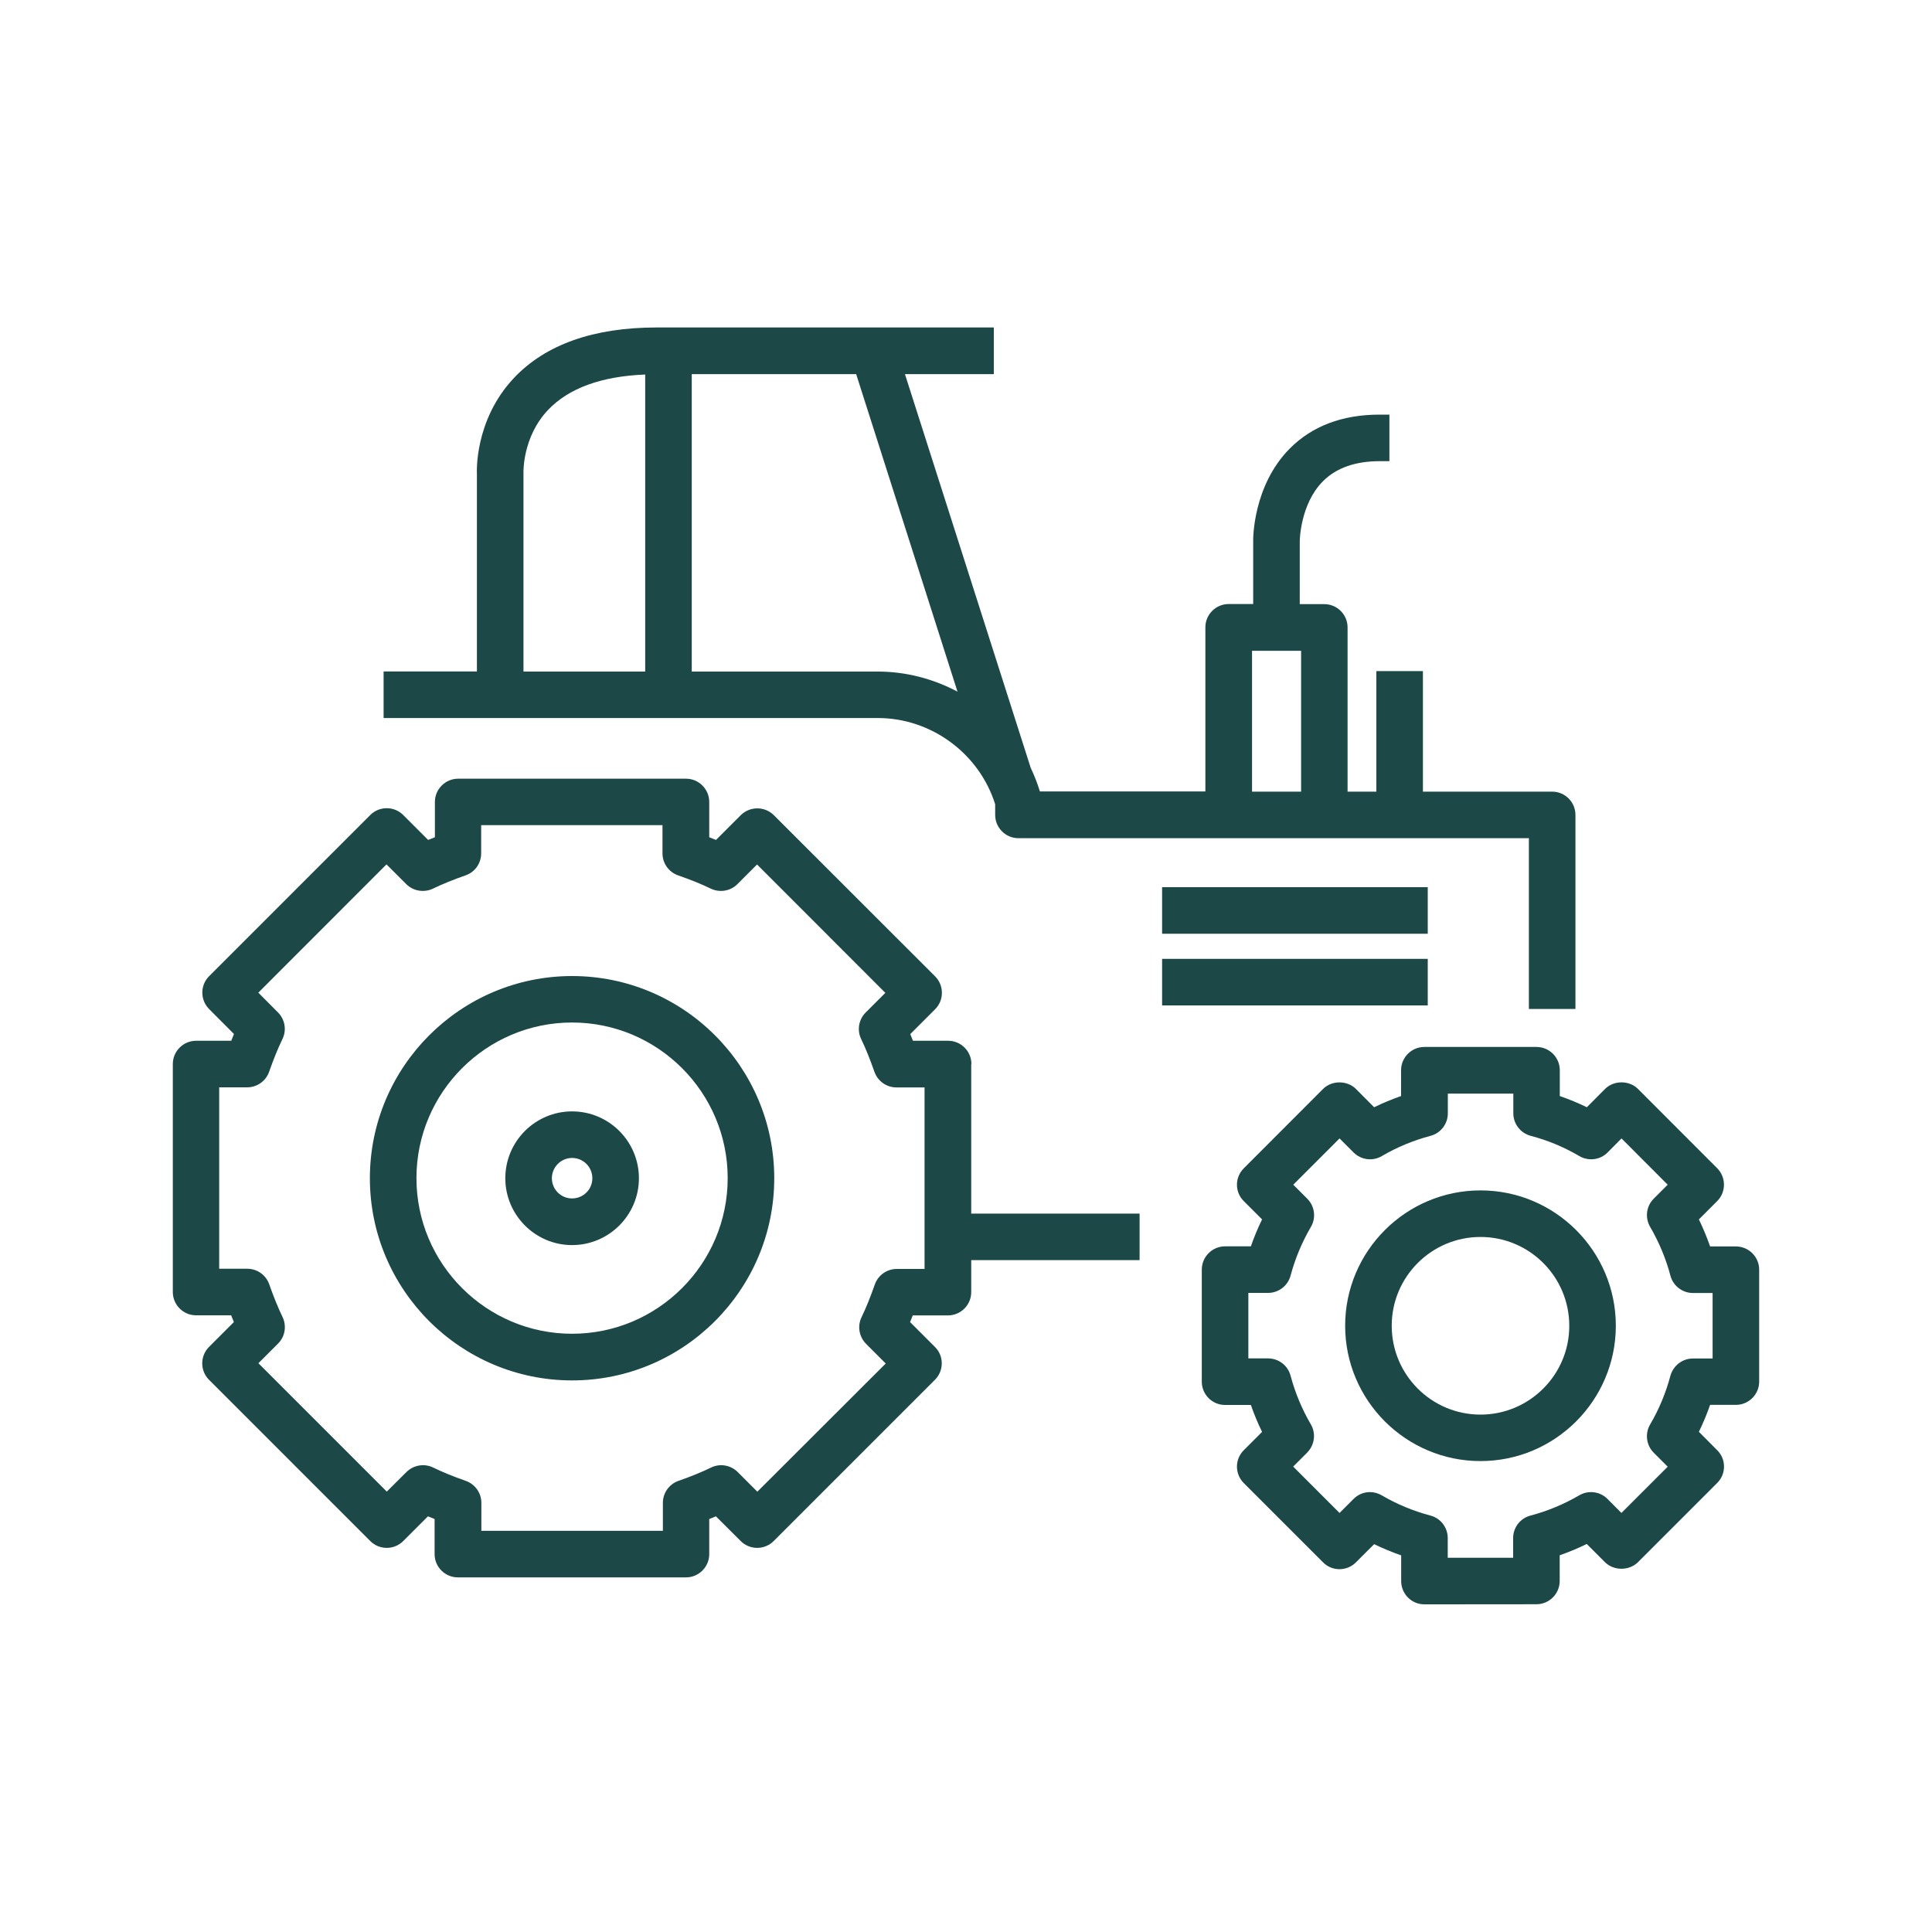
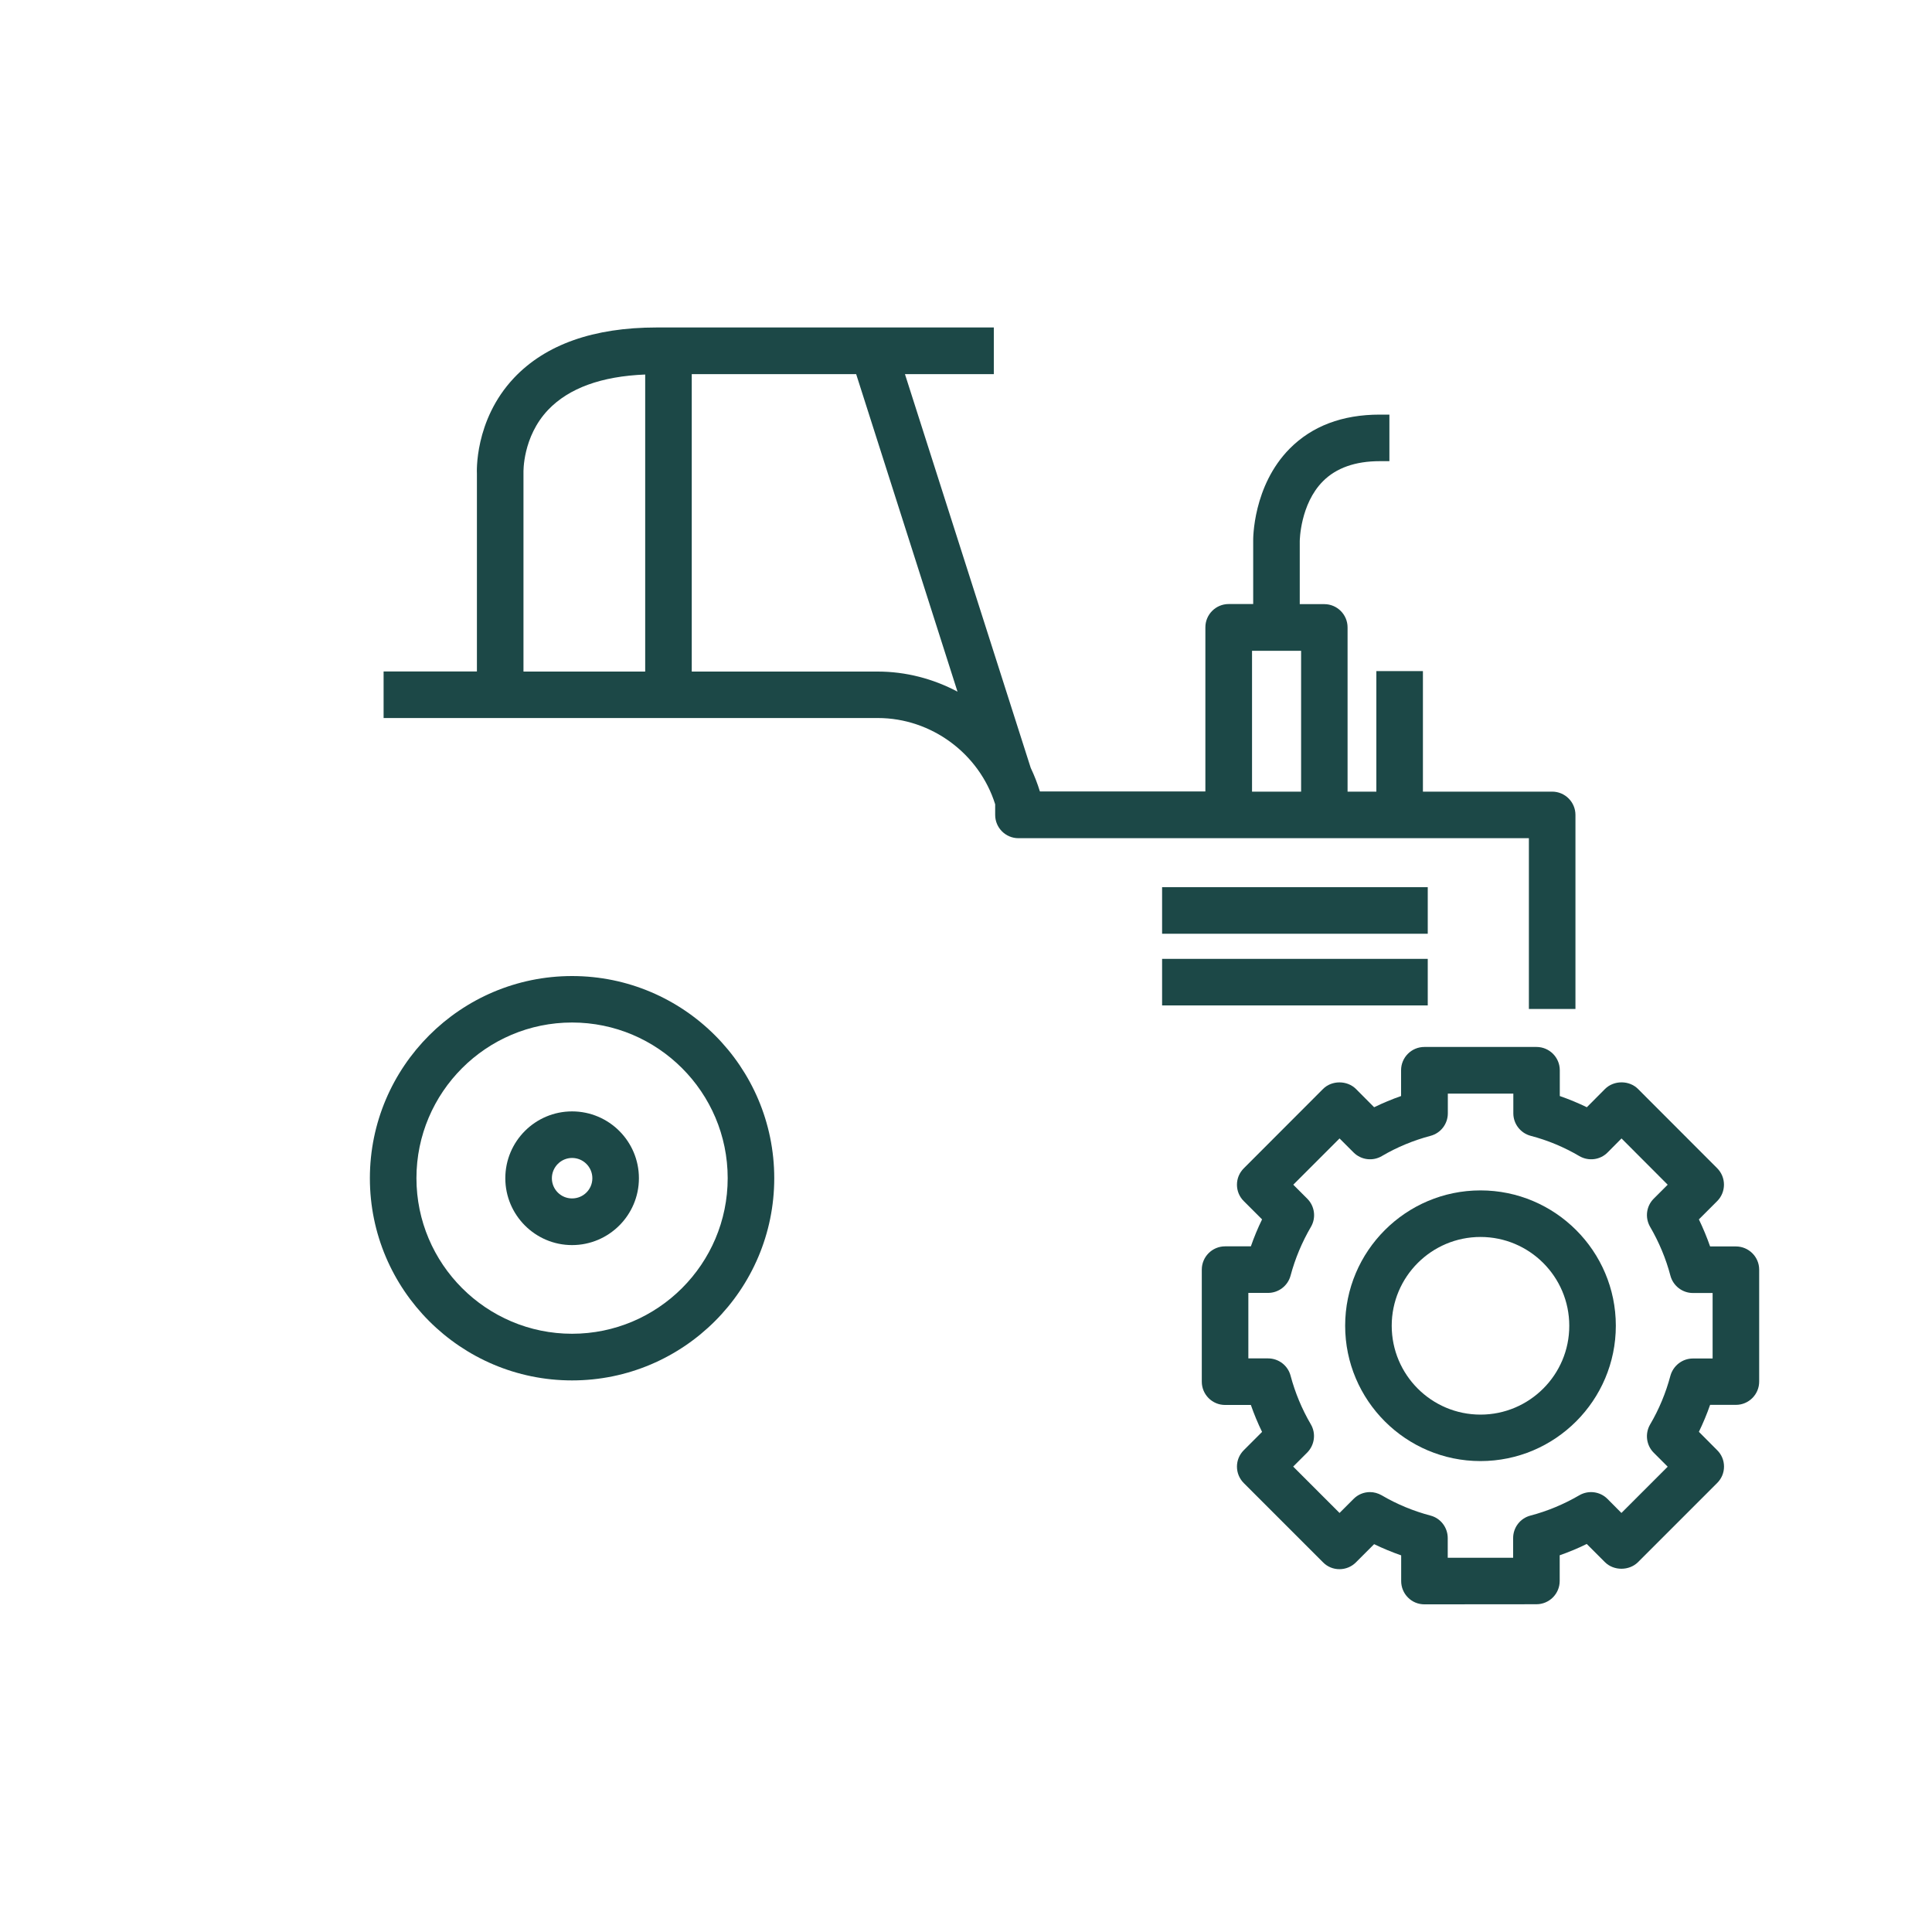
<svg xmlns="http://www.w3.org/2000/svg" width="200" height="200" viewBox="0 0 200 200" fill="none">
  <path d="M59.22 101.04C47.68 101.04 38.29 110.43 38.29 121.97C38.29 133.51 47.68 142.9 59.22 142.9C70.76 142.9 80.15 133.51 80.15 121.97C80.15 110.42 70.76 101.04 59.22 101.04ZM59.22 138.07C50.34 138.07 43.11 130.84 43.11 121.96C43.11 113.08 50.34 105.85 59.22 105.85C68.1 105.85 75.33 113.08 75.33 121.96C75.33 130.84 68.1 138.07 59.22 138.07Z" fill="#1C4847" />
-   <path d="M100.56 110.15C100.56 108.82 99.48 107.74 98.15 107.74H94.51C94.42 107.5 94.32 107.28 94.23 107.05L96.8 104.48C97.74 103.54 97.74 102.01 96.8 101.07L80.1 84.38C79.16 83.45 77.64 83.45 76.69 84.38L74.12 86.95C73.89 86.86 73.66 86.76 73.42 86.67V83.02C73.42 81.69 72.34 80.61 71.01 80.61H47.43C46.1 80.61 45.02 81.69 45.02 83.02V86.67C44.78 86.76 44.55 86.86 44.32 86.95L41.74 84.37C40.8 83.43 39.27 83.43 38.33 84.37L21.65 101.05C20.71 101.99 20.71 103.52 21.65 104.46L24.22 107.04C24.13 107.27 24.03 107.5 23.94 107.74H20.3C18.97 107.74 17.89 108.82 17.89 110.15V133.75C17.89 135.08 18.97 136.16 20.3 136.16H23.93C24.02 136.4 24.12 136.63 24.21 136.86L21.64 139.43C20.7 140.37 20.7 141.9 21.64 142.84L38.33 159.53C39.27 160.47 40.8 160.47 41.74 159.53L44.3 156.97C44.53 157.06 44.76 157.16 44.99 157.25V160.88C44.99 162.21 46.07 163.29 47.4 163.29H71.01C72.34 163.29 73.42 162.21 73.42 160.88V157.25C73.66 157.16 73.89 157.06 74.11 156.97L76.68 159.53C77.62 160.47 79.15 160.47 80.09 159.53L96.78 142.84C97.24 142.38 97.49 141.78 97.49 141.13C97.49 140.49 97.24 139.88 96.78 139.43L94.21 136.86C94.3 136.64 94.4 136.41 94.49 136.17H98.13C99.46 136.17 100.54 135.09 100.54 133.76V130.45H117.97V125.63H100.54V110.15H100.56ZM95.74 131.36H92.83C91.81 131.36 90.9 132.01 90.56 132.97C90.07 134.37 89.64 135.41 89.19 136.35C88.74 137.27 88.93 138.38 89.65 139.11L91.69 141.15L78.4 154.42L76.36 152.38C75.63 151.66 74.53 151.47 73.61 151.92C72.62 152.4 71.54 152.84 70.23 153.3C69.27 153.64 68.62 154.55 68.62 155.57V158.47H49.83V155.57C49.83 154.55 49.18 153.64 48.22 153.3C46.88 152.83 45.81 152.39 44.84 151.92C43.92 151.47 42.81 151.66 42.08 152.38L40.04 154.41L26.75 141.12L28.78 139.09C29.51 138.37 29.69 137.26 29.25 136.34C28.77 135.34 28.32 134.23 27.87 132.95C27.53 131.98 26.62 131.34 25.59 131.34H22.69V112.56H25.59C26.61 112.56 27.52 111.91 27.86 110.95C28.33 109.61 28.77 108.53 29.24 107.56C29.69 106.64 29.5 105.53 28.78 104.81L26.74 102.76L40.01 89.48L42.06 91.53C42.78 92.24 43.88 92.43 44.8 92C45.84 91.5 46.95 91.05 48.19 90.62C49.16 90.29 49.81 89.37 49.81 88.34V85.42H68.58V88.34C68.58 89.37 69.23 90.28 70.2 90.62C71.52 91.08 72.59 91.51 73.58 91.99C74.5 92.43 75.61 92.25 76.33 91.53L78.37 89.49L91.65 102.78L89.61 104.82C88.89 105.54 88.7 106.65 89.15 107.57C89.62 108.54 90.05 109.62 90.52 110.95C90.86 111.92 91.77 112.57 92.8 112.57H95.71V131.36H95.74Z" fill="#1C4847" />
  <path d="M59.22 115.051C55.41 115.051 52.31 118.151 52.31 121.971C52.31 125.781 55.41 128.891 59.22 128.891C63.03 128.891 66.14 125.791 66.14 121.971C66.14 118.151 63.04 115.051 59.22 115.051ZM59.22 124.061C58.06 124.061 57.13 123.121 57.13 121.971C57.13 120.821 58.07 119.871 59.22 119.871C60.38 119.871 61.32 120.811 61.32 121.971C61.32 123.131 60.38 124.061 59.22 124.061Z" fill="#1C4847" />
  <path d="M147.8 91.841H120.3V96.661H147.8V91.841Z" fill="#1C4847" />
  <path d="M147.8 99.261H120.3V104.081H147.8V99.261Z" fill="#1C4847" />
  <path d="M153.26 123.23C145.53 123.23 139.25 129.52 139.25 137.24C139.25 144.97 145.54 151.25 153.26 151.25C160.99 151.25 167.27 144.96 167.27 137.24C167.27 129.52 160.99 123.23 153.26 123.23ZM153.26 146.44C148.19 146.44 144.07 142.32 144.07 137.24C144.07 132.17 148.19 128.05 153.26 128.05C158.33 128.05 162.45 132.17 162.45 137.24C162.46 142.31 158.33 146.44 153.26 146.44Z" fill="#1C4847" />
  <path d="M179.699 129.031H177.029C176.699 128.081 176.309 127.151 175.869 126.231L177.759 124.341C178.699 123.401 178.699 121.871 177.759 120.931L169.569 112.731C168.669 111.821 167.069 111.811 166.149 112.731L164.269 114.621C163.359 114.181 162.419 113.791 161.469 113.461V110.791C161.469 109.461 160.389 108.381 159.059 108.381H147.449C146.119 108.381 145.039 109.461 145.039 110.791V113.461C144.089 113.791 143.159 114.181 142.249 114.621L140.369 112.731C139.459 111.821 137.859 111.821 136.959 112.731L128.759 120.941C128.299 121.401 128.049 122.001 128.049 122.641C128.049 123.281 128.299 123.891 128.759 124.341L130.649 126.231C130.209 127.131 129.819 128.071 129.489 129.021H126.819C125.489 129.021 124.409 130.101 124.409 131.431V143.031C124.409 144.361 125.489 145.441 126.819 145.441H129.489C129.819 146.391 130.209 147.331 130.649 148.231L128.759 150.121C128.299 150.581 128.049 151.181 128.049 151.821C128.049 152.461 128.299 153.071 128.759 153.531L136.959 161.731C137.409 162.191 138.019 162.441 138.659 162.441C139.299 162.441 139.909 162.191 140.359 161.741L142.249 159.851C143.159 160.291 144.099 160.681 145.049 161.011V163.671C145.049 164.311 145.299 164.921 145.749 165.371C146.199 165.831 146.809 166.081 147.459 166.081L159.049 166.071C160.379 166.071 161.459 164.991 161.459 163.661V161.001C162.409 160.671 163.349 160.281 164.259 159.831L166.149 161.721C167.059 162.621 168.639 162.621 169.559 161.721L177.759 153.521C178.219 153.061 178.469 152.461 178.469 151.821C178.469 151.181 178.219 150.571 177.759 150.121L175.869 148.221C176.309 147.311 176.699 146.381 177.029 145.431H179.699C181.029 145.431 182.109 144.351 182.109 143.021V131.431C182.109 130.111 181.029 129.031 179.699 129.031ZM177.289 140.631H175.249C174.159 140.631 173.209 141.371 172.919 142.421C172.449 144.181 171.749 145.881 170.819 147.461C170.269 148.401 170.419 149.611 171.189 150.381L172.639 151.831L167.849 156.621L166.409 155.171C165.639 154.391 164.429 154.241 163.489 154.791C161.889 155.721 160.189 156.431 158.439 156.891C157.379 157.161 156.639 158.121 156.639 159.221V161.261H149.869V159.221C149.869 158.121 149.129 157.161 148.079 156.891C146.309 156.421 144.609 155.721 143.029 154.791C142.659 154.581 142.239 154.461 141.819 154.461C141.179 154.461 140.569 154.711 140.119 155.171L138.669 156.621L133.869 151.821L135.319 150.371C136.089 149.591 136.249 148.391 135.699 147.451C134.769 145.861 134.069 144.171 133.599 142.411C133.319 141.351 132.359 140.621 131.269 140.621H129.229V133.841H131.269C132.359 133.841 133.319 133.101 133.599 132.051C134.069 130.291 134.779 128.591 135.709 127.001C136.259 126.061 136.099 124.861 135.329 124.091L133.879 122.641L138.669 117.851L140.119 119.301C140.899 120.081 142.099 120.231 143.039 119.681C144.619 118.751 146.319 118.051 148.089 117.581C149.149 117.301 149.879 116.341 149.879 115.251V113.211H156.659V115.251C156.659 116.341 157.399 117.301 158.459 117.581C160.219 118.041 161.919 118.751 163.499 119.681C164.449 120.231 165.649 120.081 166.419 119.301L167.859 117.851L172.639 122.641L171.199 124.081C170.419 124.851 170.269 126.051 170.819 127.001C171.749 128.601 172.459 130.301 172.919 132.051C173.199 133.111 174.159 133.851 175.249 133.851H177.289V140.631Z" fill="#1C4847" />
  <path d="M103.02 83.26V84.36C103.02 85.69 104.1 86.77 105.43 86.77H158.27V104.45H163.09V84.36C163.09 83.03 162.01 81.95 160.68 81.95H147.3V69.47H142.48V81.95H139.5V64.95C139.5 63.62 138.42 62.54 137.09 62.54H134.55V56.02C134.55 55.98 134.59 52.19 136.95 49.82C138.32 48.44 140.3 47.74 142.83 47.74H143.83V42.92H142.83C138.95 42.92 135.82 44.11 133.51 46.44C129.69 50.3 129.72 55.81 129.73 56.02V62.53H127.19C125.86 62.53 124.78 63.61 124.78 64.94V81.93H107.65C107.4 81.11 107.08 80.29 106.7 79.49L93.68 38.73H102.88V33.9H67.98C61.45 33.9 56.48 35.66 53.21 39.12C49.05 43.53 49.37 49.02 49.37 49.02V69.51H39.71V74.33H90.88C96.4 74.33 101.37 78 103.02 83.26ZM129.61 67.37H134.69V81.95H129.61V67.37ZM66.79 69.52H54.19V48.92C54.19 48.88 54.08 45.22 56.75 42.42C58.89 40.18 62.26 38.95 66.79 38.77V69.52ZM71.61 38.73H88.63L99.12 71.6C96.58 70.25 93.74 69.52 90.87 69.52H71.61V38.73Z" fill="#1C4847" />
</svg>